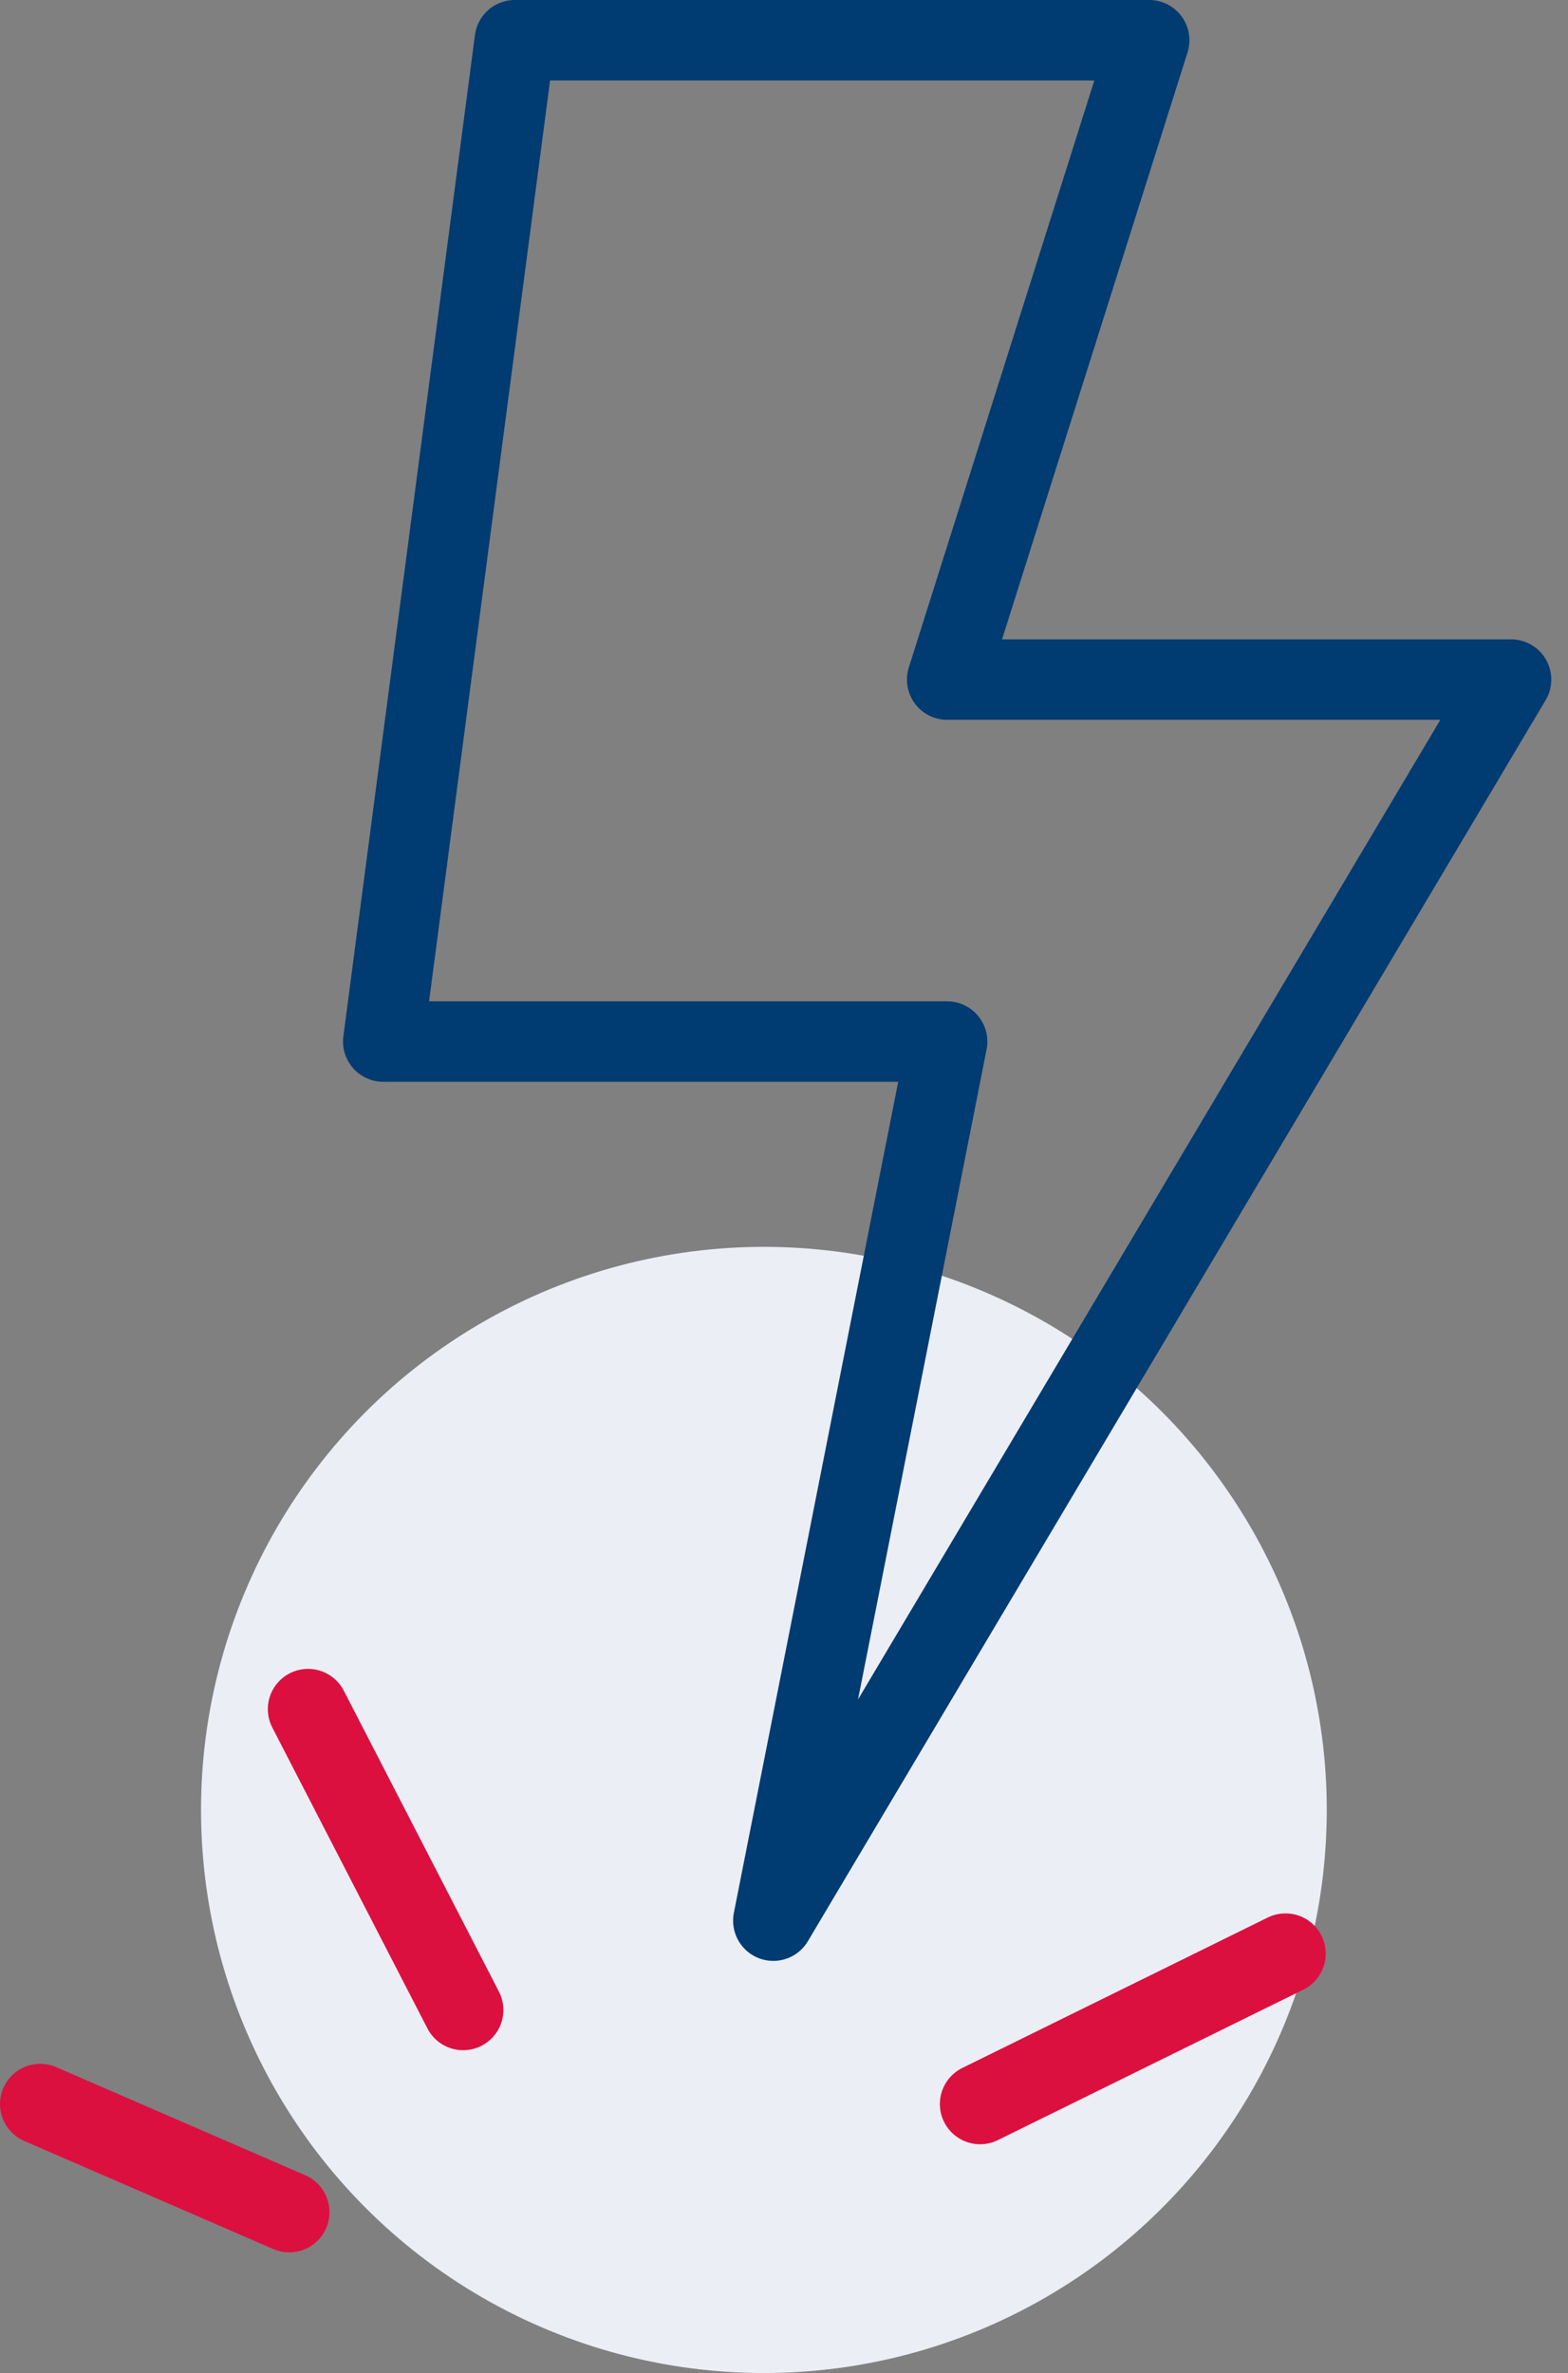
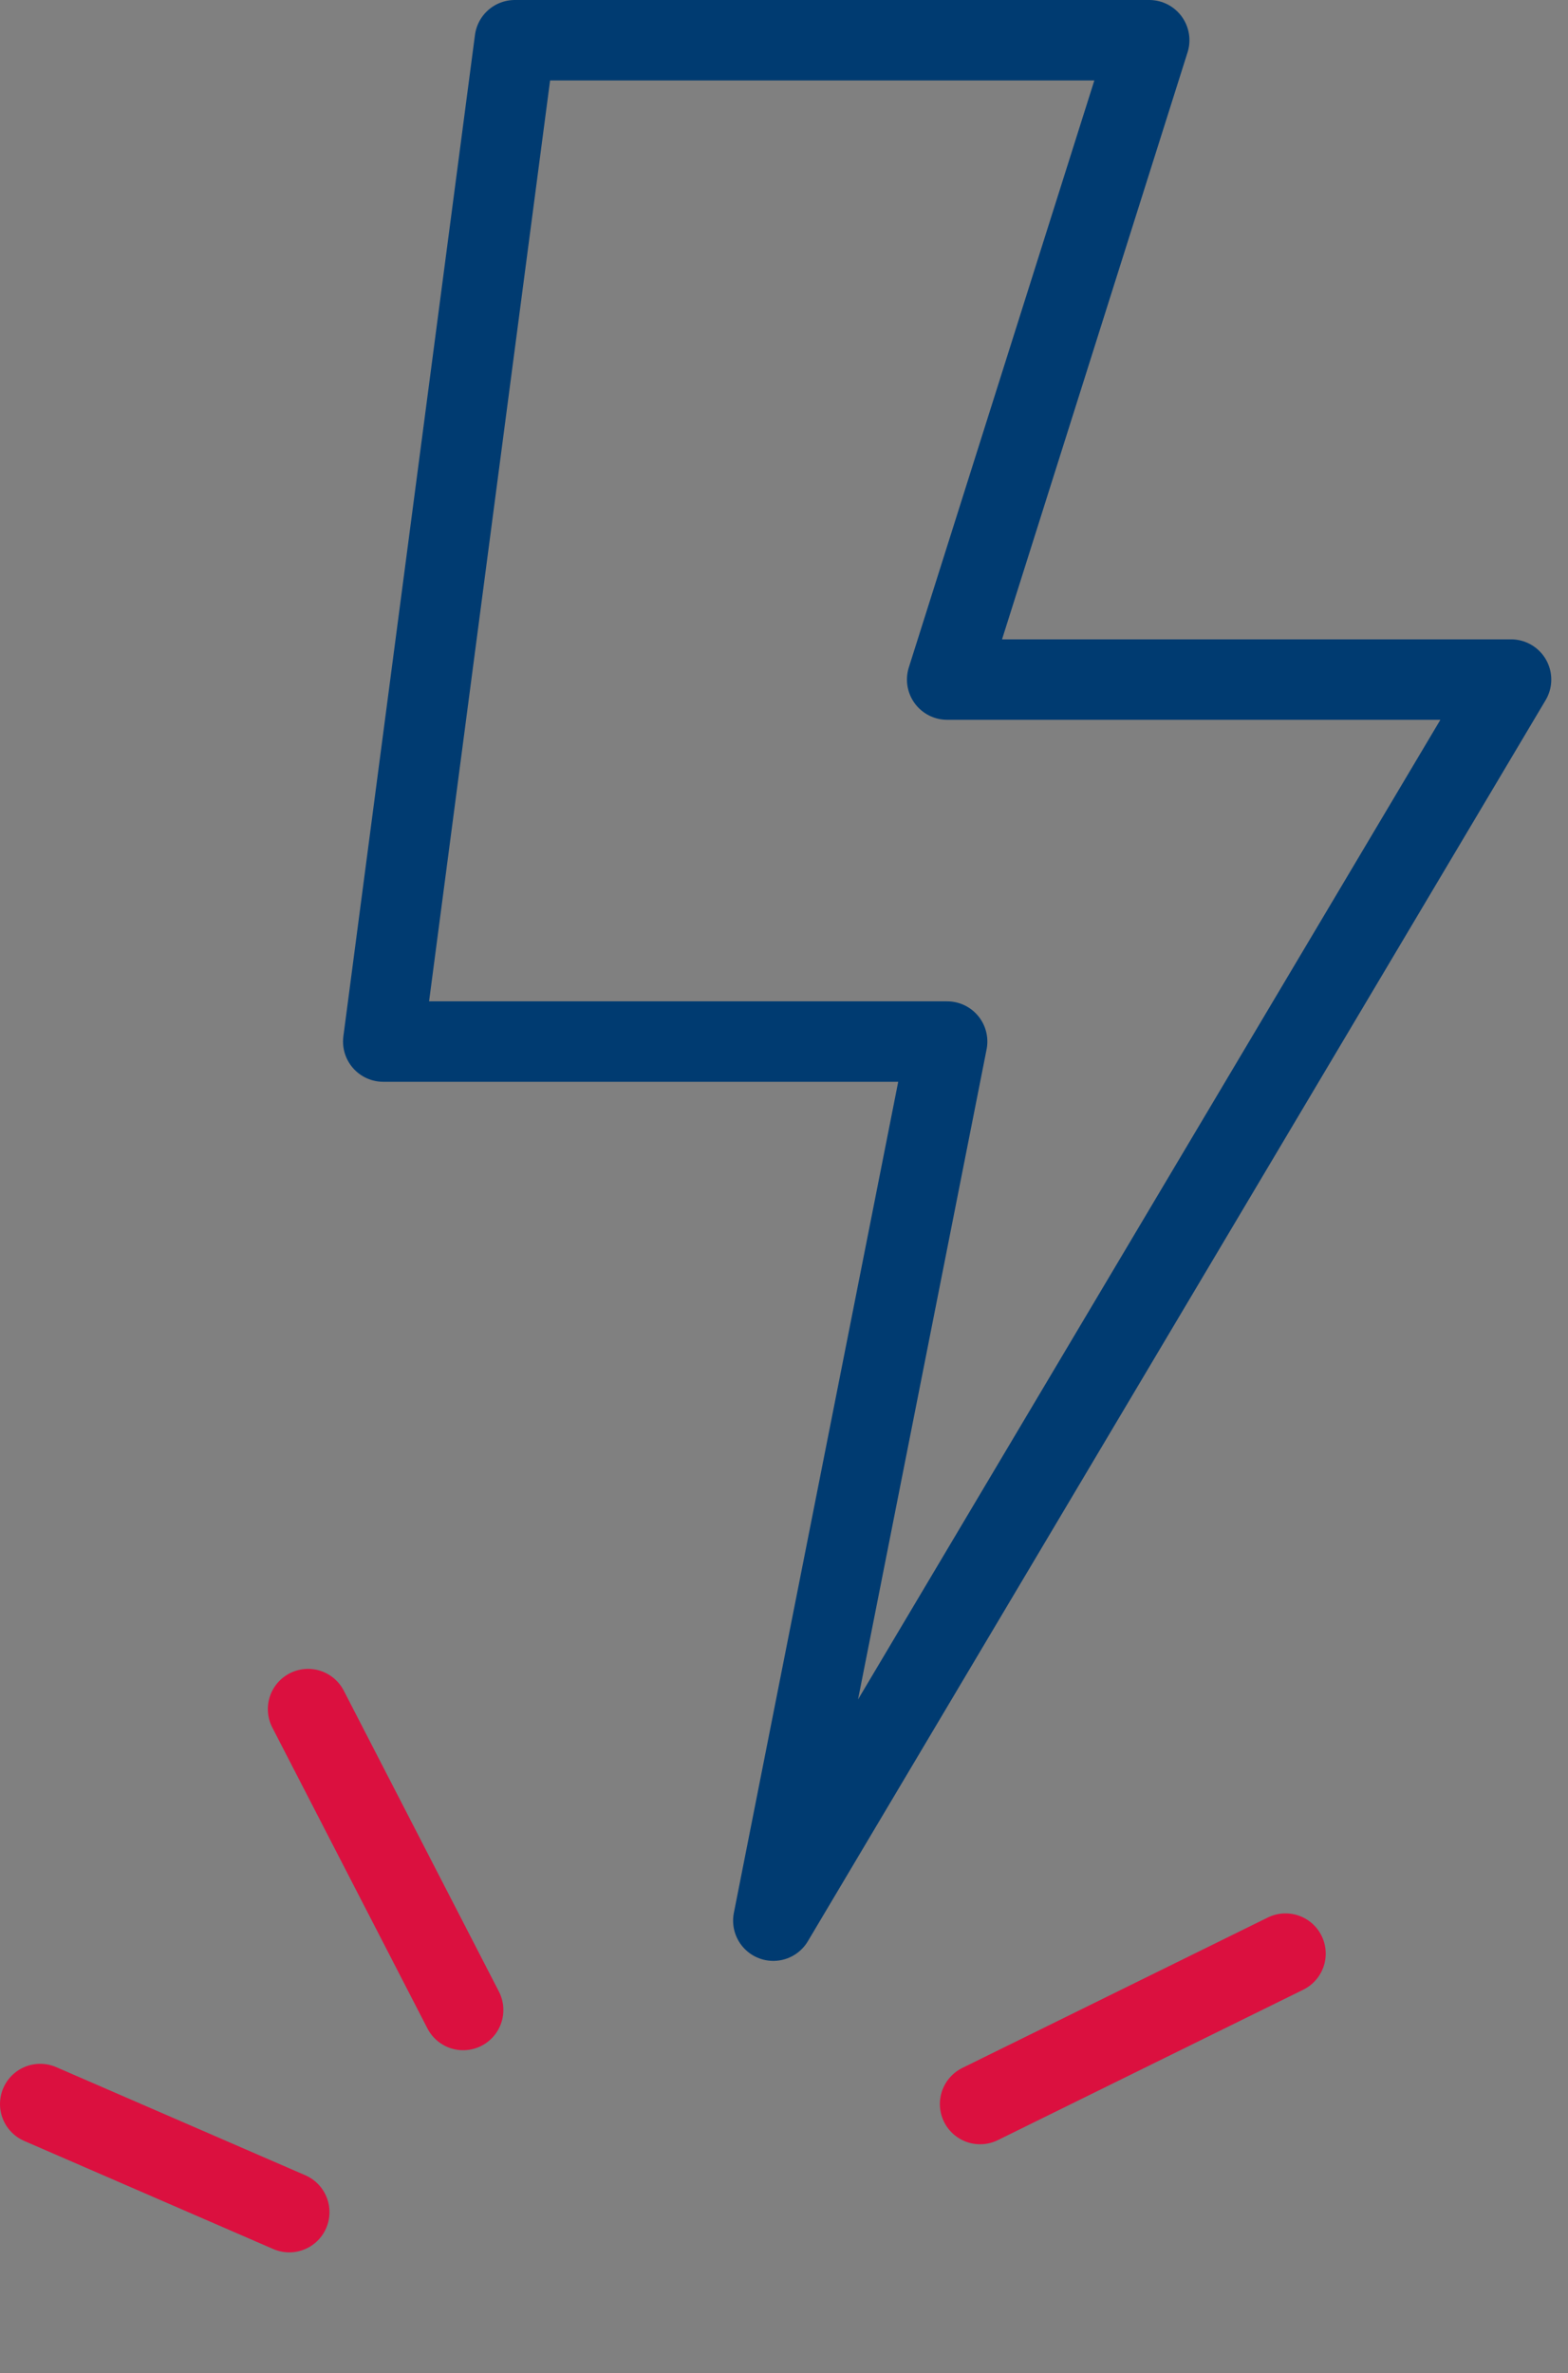
<svg xmlns="http://www.w3.org/2000/svg" width="39" height="59" viewBox="0 0 39 59" fill="none">
  <rect x="0" y="0" width="39" height="59" fill="#808080" stroke="none" />
-   <circle cx="19" cy="45" r="14" fill="#EBEEF5" />
-   <path d="M12.805 1H28.584L23.558 16.896H37.584L19.234 47.753L23.558 25.896H9.532L12.805 1Z" stroke="#003B71" stroke-width="2" stroke-miterlimit="10" stroke-linecap="round" stroke-linejoin="round" />
+   <path d="M12.805 1H28.584L23.558 16.896H37.584L19.234 47.753L23.558 25.896H9.532L12.805 1" stroke="#003B71" stroke-width="2" stroke-miterlimit="10" stroke-linecap="round" stroke-linejoin="round" />
  <path d="M24.377 52.312L31.974 48.572" stroke="#DB103F" stroke-width="2" stroke-miterlimit="10" stroke-linecap="round" stroke-linejoin="round" />
  <path d="M11.52 49.974L7.662 42.493" stroke="#DB103F" stroke-width="2" stroke-miterlimit="10" stroke-linecap="round" stroke-linejoin="round" />
  <path d="M7.195 55L1 52.312" stroke="#DB103F" stroke-width="2" stroke-miterlimit="10" stroke-linecap="round" stroke-linejoin="round" />
</svg>